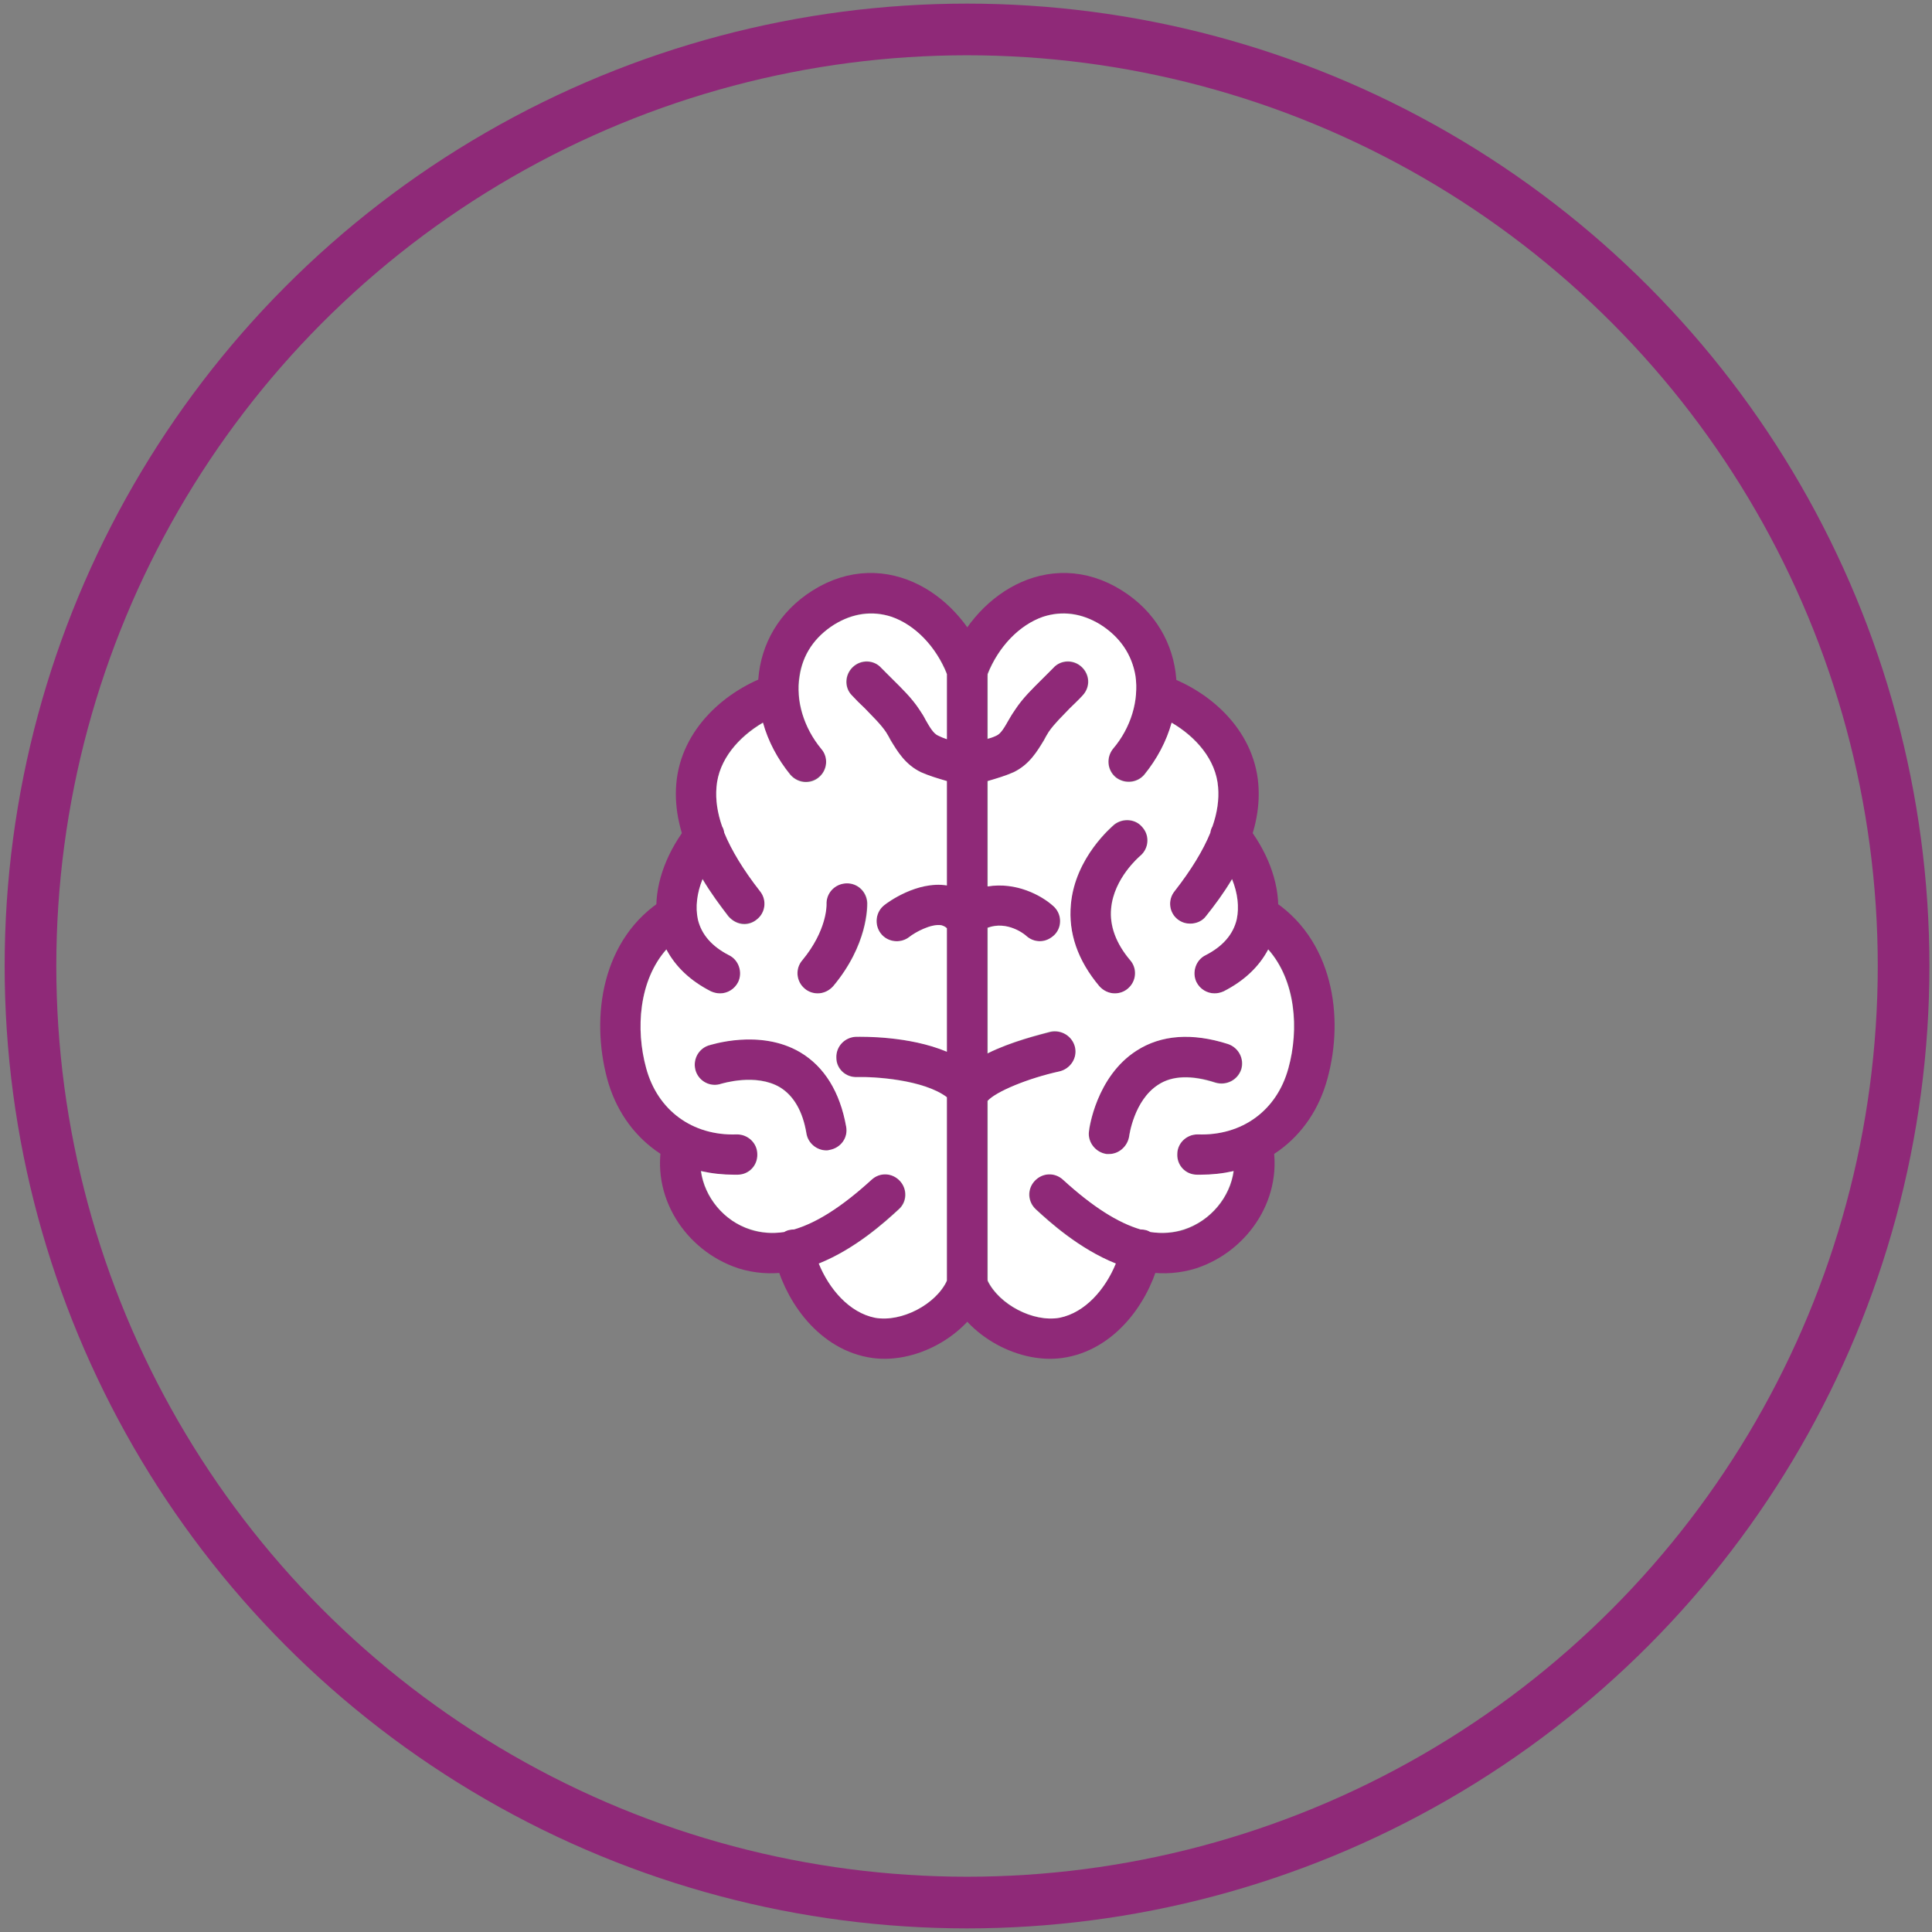
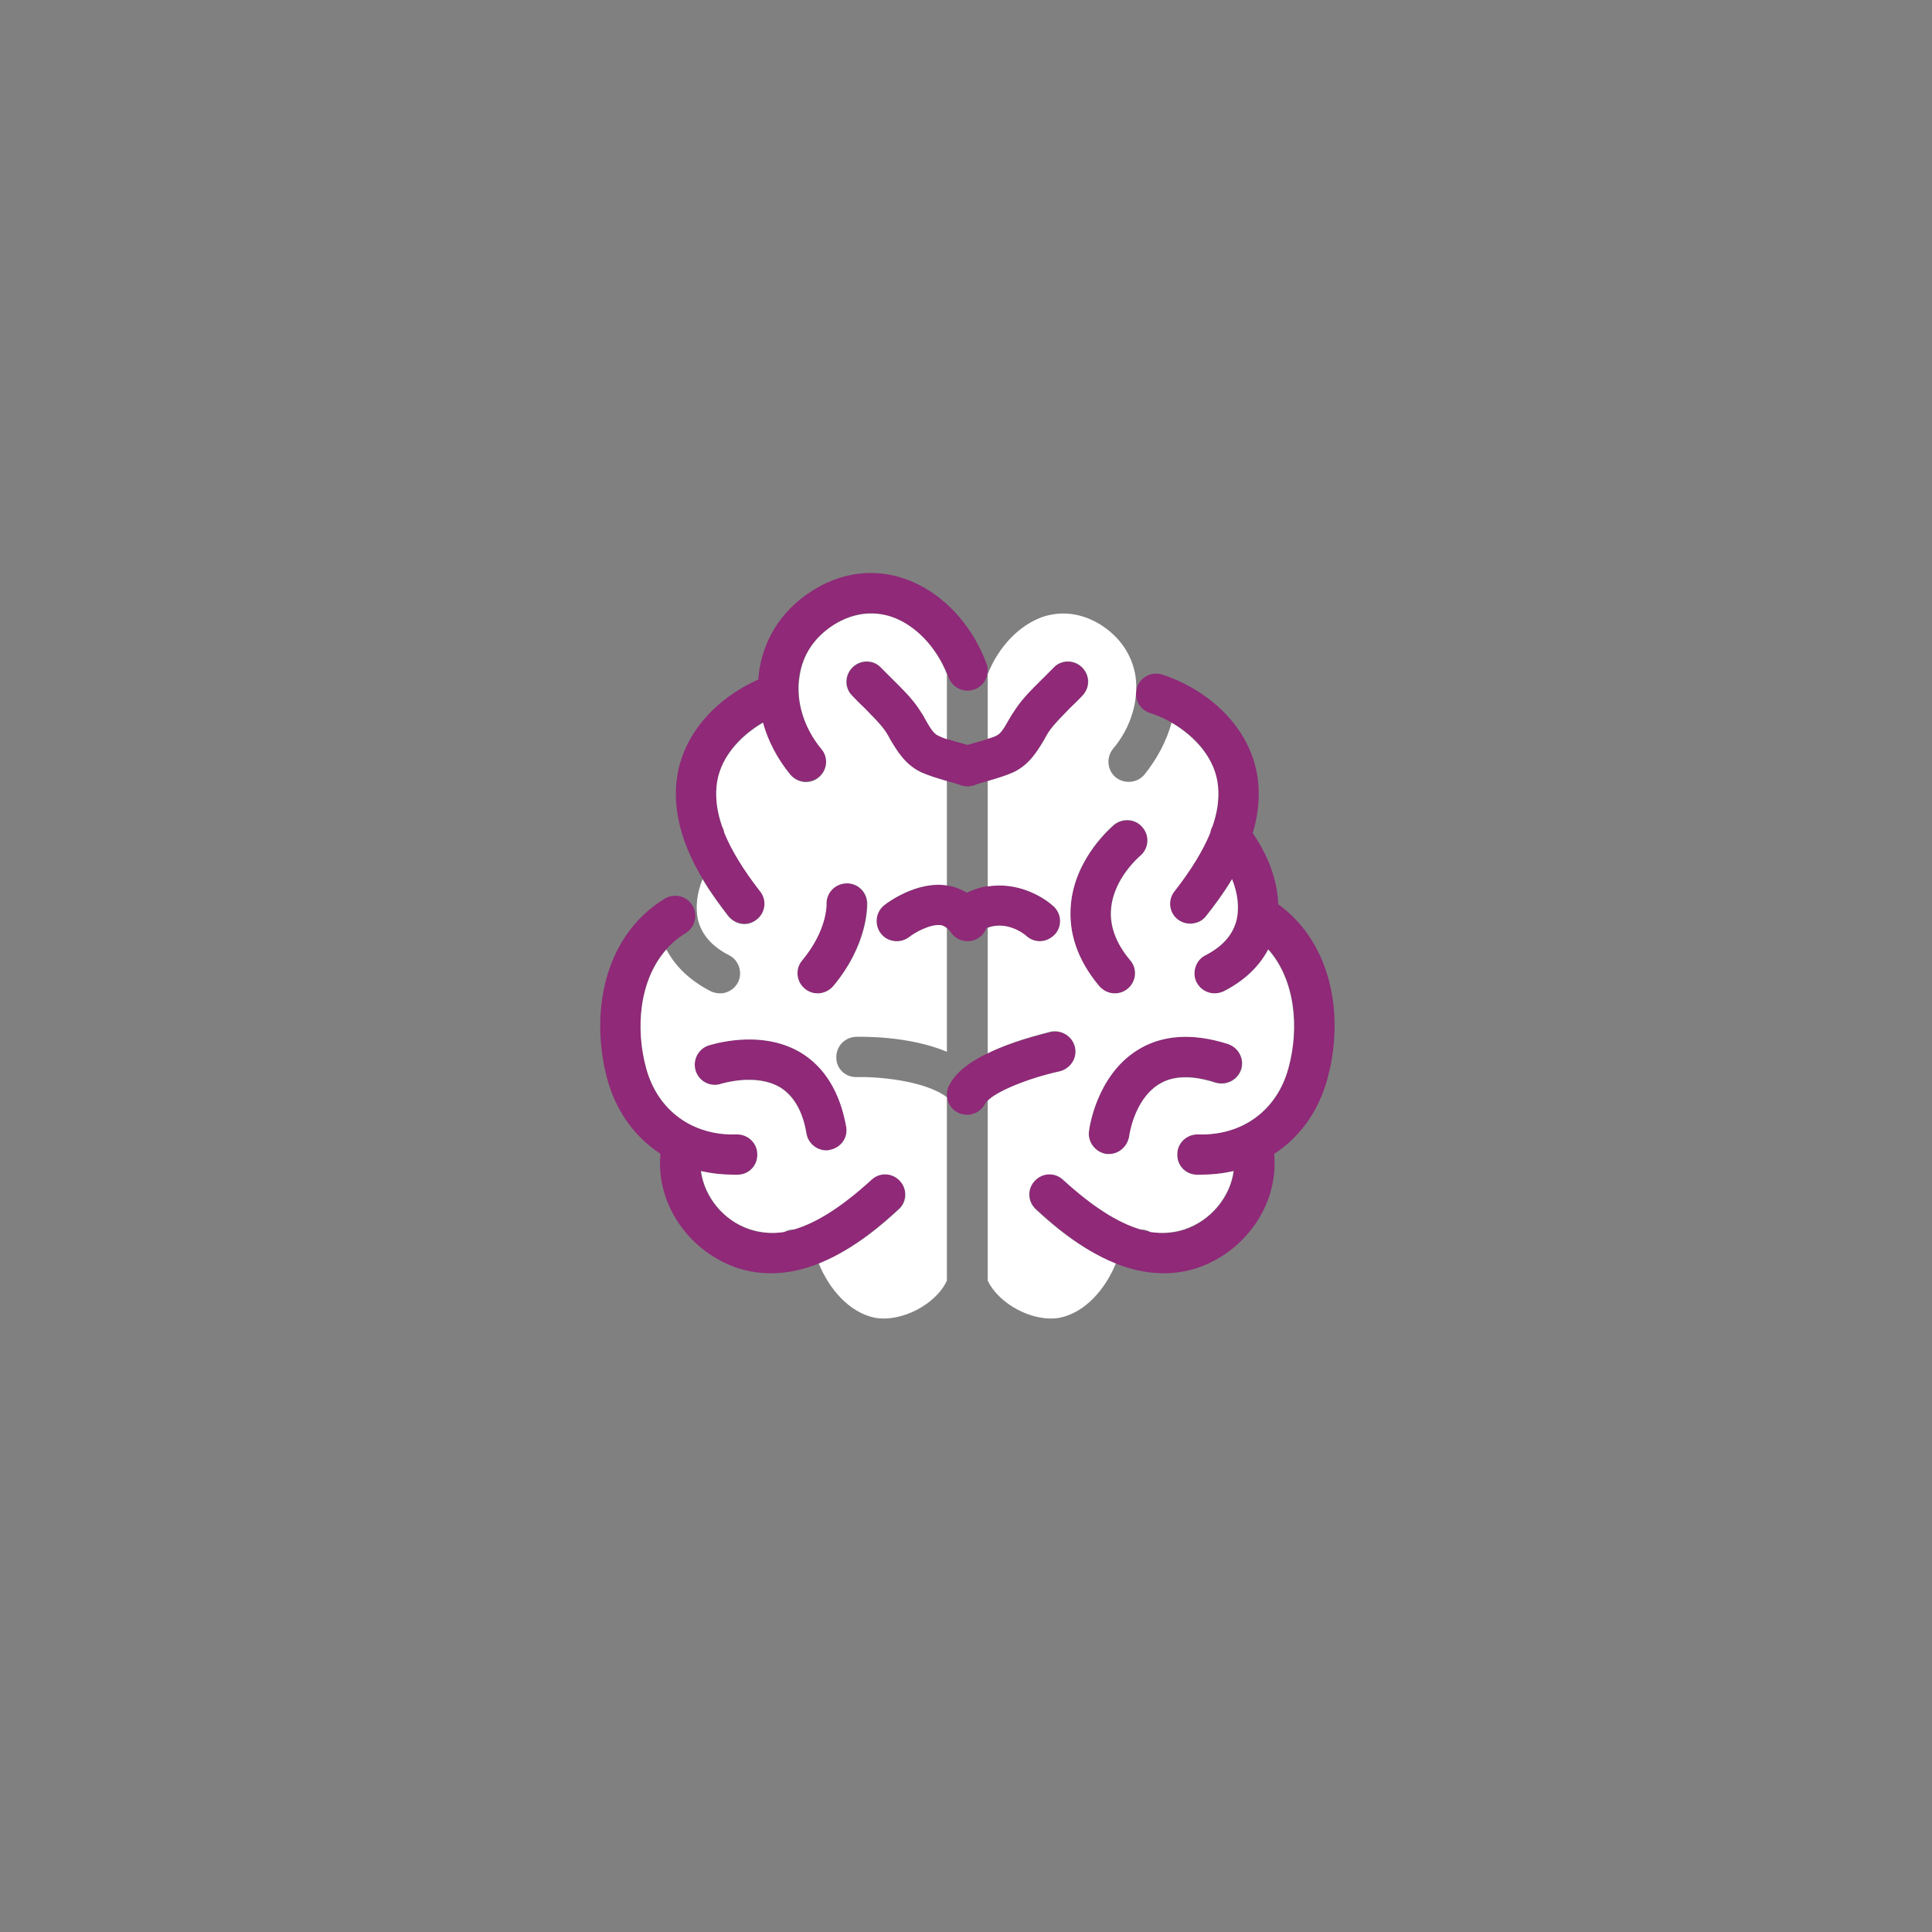
<svg xmlns="http://www.w3.org/2000/svg" version="1.2" viewBox="0 0 374 374" width="374" height="374">
  <rect x="0" y="0" width="374" height="374" fill="#808080" stroke="none" />
  <title>image</title>
  <style>
		.s0 { fill: none;stroke: #8f2978;stroke-width: 10 } 
		.s1 { fill: none;stroke: #8f2978;stroke-linecap: round;stroke-linejoin: round;stroke-width: 7.8 } 
		.s2 { fill: #ffffff } 
	</style>
-   <circle id="Layer" class="s0" cx="187.2" cy="187" r="181.3" />
  <path id="Layer" class="s1" d="m156 147.4c-7.7-9.1-7.6-22.9 3.4-29.8 11.6-7.3 23.7 0.8 27.9 12.2" />
  <path id="Layer" class="s1" d="m144.1 174.9c-5-6.3-10-14.4-9.3-22.8 0.7-8.7 8-15.2 15.9-17.9" />
-   <path id="Layer" class="s1" d="m136.4 161.9c-7.1 8.9-8.4 20.8 3 26.5" />
  <path id="Layer" class="s1" d="m142.7 223.5c-10.3 0.3-18.7-5.7-21.4-15.7-2.9-10.9-0.9-24.2 9.4-30.5" />
  <path id="Layer" class="s1" d="m171.3 231.2c-7.1 6.6-17 13.8-27.2 10.6-8.4-2.8-14.1-11.5-12-20.3" />
-   <path id="Layer" class="s1" d="m187.3 248.7c-2.6 6.7-11.5 11.6-18.6 10.2-8-1.5-13.5-9.5-15.1-17" />
-   <path id="Layer" class="s1" d="m220.9 241.9c-1.6 7.5-7.1 15.5-15.1 17-7.1 1.4-16-3.5-18.6-10.2v-118.9c4.2-11.4 16.3-19.5 27.9-12.2 11 6.9 11.1 20.7 3.4 29.8" />
  <path id="Layer" class="s1" d="m223.8 134.3c7.9 2.6 15.2 9.1 15.9 17.8 0.7 8.4-4.3 16.5-9.3 22.8" />
  <path id="Layer" class="s1" d="m238.1 161.9c7.1 8.9 8.4 20.8-3 26.5" />
  <path id="Layer" class="s1" d="m243.8 177.3c10.3 6.3 12.4 19.6 9.4 30.5-2.7 10-11 16-21.4 15.7" />
  <path id="Layer" class="s1" d="m242.4 221.5c2.1 8.8-3.6 17.5-12 20.3-10.2 3.2-20.1-4-27.2-10.6" />
  <path id="Layer" class="s1" d="m138.4 206.1c0 0 18.3-6.3 21.6 12.7" />
  <path id="Layer" class="s1" d="m163.9 174.9c0 0 0.3 6.4-5.6 13.5" />
  <path id="Layer" class="s1" d="m218.2 162.7c0 0-14.2 11.6-2.4 25.7" />
  <path id="Layer" class="s1" d="m214.7 219.5c0 0 2.4-19.9 21.8-13.7" />
  <path id="Layer" class="s1" d="m204.3 203.6c0 0-14.6 3.2-17.1 8.3" />
-   <path id="Layer" class="s1" d="m165.8 204.6c0 0 15.5-0.5 21.4 6.1" />
  <path id="Layer" class="s1" d="m173.6 178.3c0 0 9-7 13.7 0" />
  <path id="Layer" class="s1" d="m201.3 178.3c0 0-6.8-6.1-14.1-1" />
  <path id="Layer" class="s1" d="m187.3 148.3c-2.4-0.8-5.1-1.3-7.4-2.4-2.6-1.2-3.6-4.1-5.1-6.3-1.9-2.9-4.7-5.1-7-7.6" />
  <path id="Layer" class="s1" d="m206.7 132c-2.3 2.5-5.1 4.7-7 7.6-1.5 2.2-2.5 5.1-5.1 6.3-2.3 1.1-5 1.6-7.3 2.4" />
  <path id="Layer" fill-rule="evenodd" class="s2" d="m249.4 206.8c-2.2 8.1-8.9 13.1-17.5 12.8h-0.1c-2.1 0-3.9 1.7-3.9 3.8-0.1 2.2 1.6 4 3.8 4q0.4 0 0.7 0 3.3 0 6.4-0.7c-0.7 5-4.4 9.6-9.6 11.3q-3.1 1-6.5 0.5-0.5-0.3-1-0.4-0.4-0.1-0.9-0.1c-4.4-1.3-9.3-4.4-15-9.6-1.6-1.5-4-1.4-5.5 0.2-1.5 1.6-1.4 4 0.2 5.5 2.6 2.4 8.3 7.6 15.5 10.5-2 4.9-5.9 9.5-10.9 10.5-5.1 0.9-11.7-2.6-13.9-7.2v-34.8c1.6-1.8 7.9-4.4 13.9-5.7 2.1-0.5 3.5-2.6 3-4.7-0.5-2.1-2.6-3.4-4.7-3-2.2 0.6-7.6 1.9-12.2 4.2v-24.3c3.8-1.4 7.1 1.2 7.5 1.6 0.8 0.7 1.7 1 2.6 1 1.1 0 2.1-0.5 2.9-1.3 1.5-1.6 1.3-4.1-0.3-5.5-2.3-2.1-7.2-4.7-12.7-3.8v-20.4q0 0 0 0c1.7-0.5 3.4-1 5-1.7 3.1-1.5 4.6-4.1 5.9-6.2q0.4-0.8 0.9-1.6c1.1-1.6 2.6-3 4.1-4.6 0.8-0.8 1.7-1.6 2.5-2.5 1.5-1.6 1.4-4-0.2-5.5-1.6-1.5-4.1-1.4-5.5 0.2-0.7 0.7-1.5 1.5-2.2 2.2-1.8 1.8-3.7 3.6-5.2 5.9q-0.7 1-1.2 1.9c-0.8 1.4-1.5 2.7-2.4 3.1q-0.8 0.4-1.7 0.6v-12.5c2.1-5.3 6.1-9.5 10.7-11.1 3.7-1.2 7.5-0.7 11.1 1.5 3.8 2.4 6.1 5.8 6.8 9.9 0.7 4.8-0.9 10.1-4.3 14.1-1.4 1.7-1.2 4.2 0.5 5.6 1.7 1.3 4.1 1.1 5.5-0.5 2.5-3.1 4.3-6.5 5.3-10.1 4.6 2.7 8.6 7.1 9 12.5q0.3 3.6-1.1 7.6-0.3 0.5-0.4 1.2c-1.4 3.4-3.7 7.2-6.9 11.3-1.4 1.7-1.1 4.2 0.6 5.5 0.8 0.6 1.6 0.8 2.4 0.8 1.2 0 2.4-0.5 3.1-1.5 1.6-2 3.4-4.4 5-7.1 1.1 2.7 1.4 5.4 0.9 7.8-0.7 2.9-2.7 5.2-6 6.9-1.9 0.9-2.7 3.3-1.8 5.2 0.7 1.4 2.1 2.2 3.5 2.2q0.9 0 1.8-0.4c3.9-2 6.8-4.7 8.6-8.1 5.3 6 6 15.4 3.9 23zm-36.6-15.9c0.8 0.9 1.9 1.4 3 1.4 0.9 0 1.8-0.3 2.5-0.9 1.7-1.4 1.9-3.9 0.5-5.5-2.8-3.3-4-6.7-3.7-10 0.5-5.9 5.5-10.1 5.6-10.2 1.7-1.4 1.9-3.9 0.5-5.5-1.3-1.7-3.8-1.9-5.5-0.6-0.3 0.3-7.6 6.3-8.4 15.5-0.5 5.5 1.3 10.8 5.5 15.8zm24.9 11.2c-6.9-2.2-12.9-1.8-17.7 1.3-7.8 5-9.2 15.2-9.2 15.6-0.3 2.1 1.3 4.1 3.4 4.4q0.2 0 0.5 0c1.9 0 3.6-1.5 3.9-3.5 0 0 0.9-6.9 5.6-9.9 2.7-1.8 6.5-1.9 11.1-0.4 2.1 0.6 4.3-0.5 5-2.6 0.6-2-0.5-4.2-2.6-4.9z" />
  <path id="Layer" fill-rule="evenodd" class="s2" d="m165.1 129.1c-1.6 1.5-1.7 4-0.2 5.5q1.2 1.3 2.5 2.5c1.5 1.6 3 3 4.1 4.6q0.5 0.8 0.9 1.6c1.3 2.1 2.8 4.7 5.9 6.2 1.6 0.7 3.3 1.2 5 1.7q0 0 0 0v20.2c-5.8-0.9-11.5 3.3-12.1 3.8-1.7 1.3-2 3.8-0.7 5.5 1.3 1.7 3.8 2 5.5 0.7 1.1-0.9 4.2-2.6 6.2-2.3 0.3 0.1 0.7 0.2 1.1 0.6v23.9c-7.4-3.1-16.3-2.9-17.6-2.9-2.2 0.1-3.9 1.9-3.8 4.1 0 2.1 1.8 3.8 4 3.7 3.3-0.1 12.9 0.5 17.4 3.9v35.5c-2.1 4.6-8.8 8.1-13.9 7.2-5-1-8.9-5.6-10.9-10.5 7.2-2.9 12.9-8.1 15.5-10.5 1.6-1.4 1.7-3.9 0.2-5.5-1.5-1.6-3.9-1.7-5.5-0.2-5.7 5.2-10.6 8.3-15 9.6q-0.5 0-0.9 0.1-0.5 0.1-1 0.4-3.4 0.5-6.5-0.5c-5.2-1.6-8.9-6.3-9.6-11.3q3.1 0.7 6.4 0.7 0.3 0 0.7 0c2.2 0 3.9-1.8 3.8-4 0-2.1-1.8-3.8-3.9-3.8h-0.1c-8.6 0.3-15.3-4.7-17.5-12.8-2.1-7.6-1.4-17 3.9-23 1.8 3.4 4.7 6.1 8.6 8.1q0.9 0.4 1.8 0.4c1.4 0 2.8-0.8 3.5-2.2 0.9-1.9 0.1-4.3-1.8-5.2-3.3-1.7-5.3-4-6-6.9-0.5-2.4-0.2-5.1 0.9-7.8 1.6 2.7 3.4 5.1 5 7.2 0.8 0.9 1.9 1.5 3.1 1.5 0.8 0 1.7-0.3 2.4-0.9 1.7-1.3 2-3.8 0.6-5.5-3.2-4.1-5.5-7.9-6.9-11.3q-0.1-0.7-0.4-1.2-1.4-4-1.1-7.6c0.4-5.4 4.4-9.8 9-12.5 1 3.6 2.8 7 5.3 10.1 0.8 0.9 1.9 1.4 3 1.4 0.9 0 1.8-0.3 2.5-0.9 1.7-1.4 1.9-3.9 0.5-5.5-3.4-4.1-5-9.4-4.2-14.1 0.6-4.2 2.9-7.6 6.7-10 3.6-2.2 7.4-2.7 11.1-1.5 4.6 1.6 8.6 5.8 10.7 11.1v12.6q-0.9-0.3-1.7-0.7c-0.9-0.4-1.6-1.6-2.4-3q-0.5-1-1.2-2c-1.5-2.3-3.4-4.1-5.2-5.9-0.7-0.7-1.5-1.5-2.2-2.2-1.4-1.6-3.9-1.7-5.5-0.2zm-10.2 74.6c-7.8-4.6-17.4-1.4-17.8-1.3-2 0.7-3.1 2.9-2.4 5 0.7 2 2.9 3.1 4.9 2.4 0.1 0 6.7-2.1 11.4 0.7 2.6 1.6 4.4 4.6 5.1 8.9 0.3 1.9 2 3.3 3.9 3.3q0.3 0 0.6-0.1c2.2-0.4 3.6-2.4 3.2-4.5-1.2-6.7-4.2-11.6-8.9-14.4zm8.9-32.7c-2.2 0.1-3.9 1.9-3.8 4.1 0 0.2 0.1 5-4.7 10.8-1.4 1.6-1.2 4.1 0.5 5.5 0.7 0.6 1.6 0.9 2.5 0.9 1.1 0 2.2-0.5 3-1.4 6.7-8 6.6-15.3 6.6-16.1-0.1-2.2-1.9-3.9-4.1-3.8z" />
</svg>